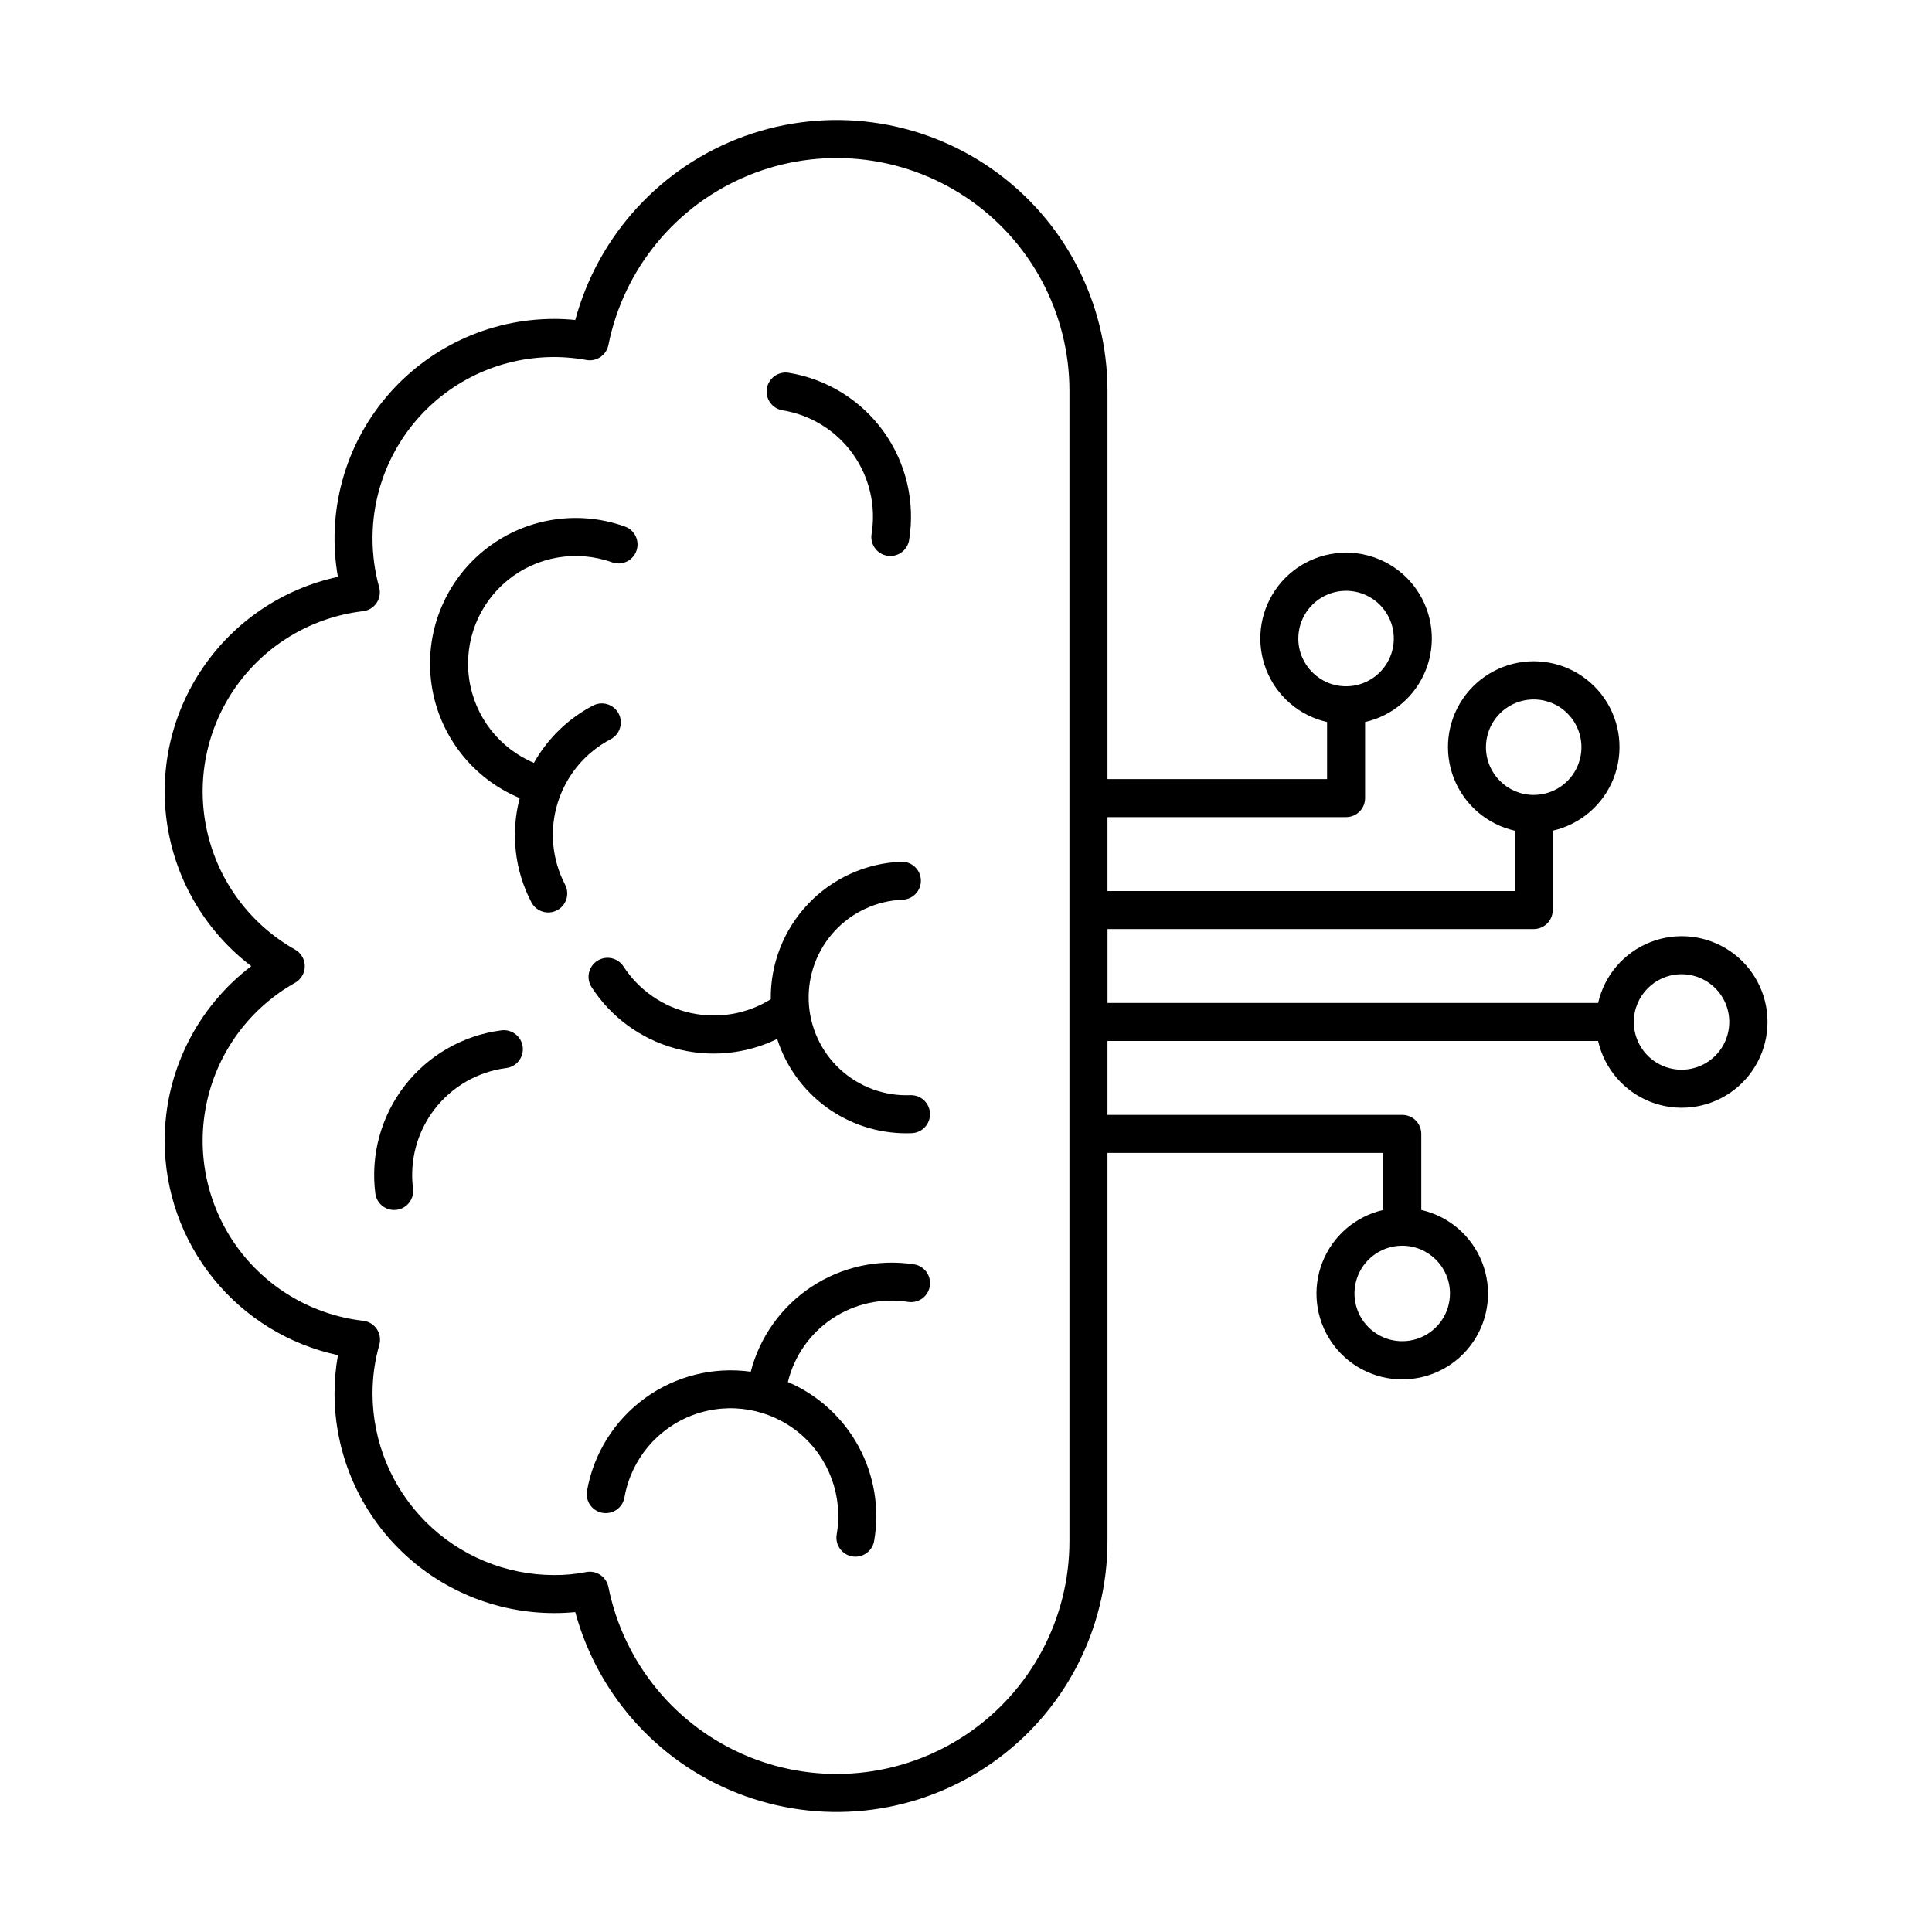
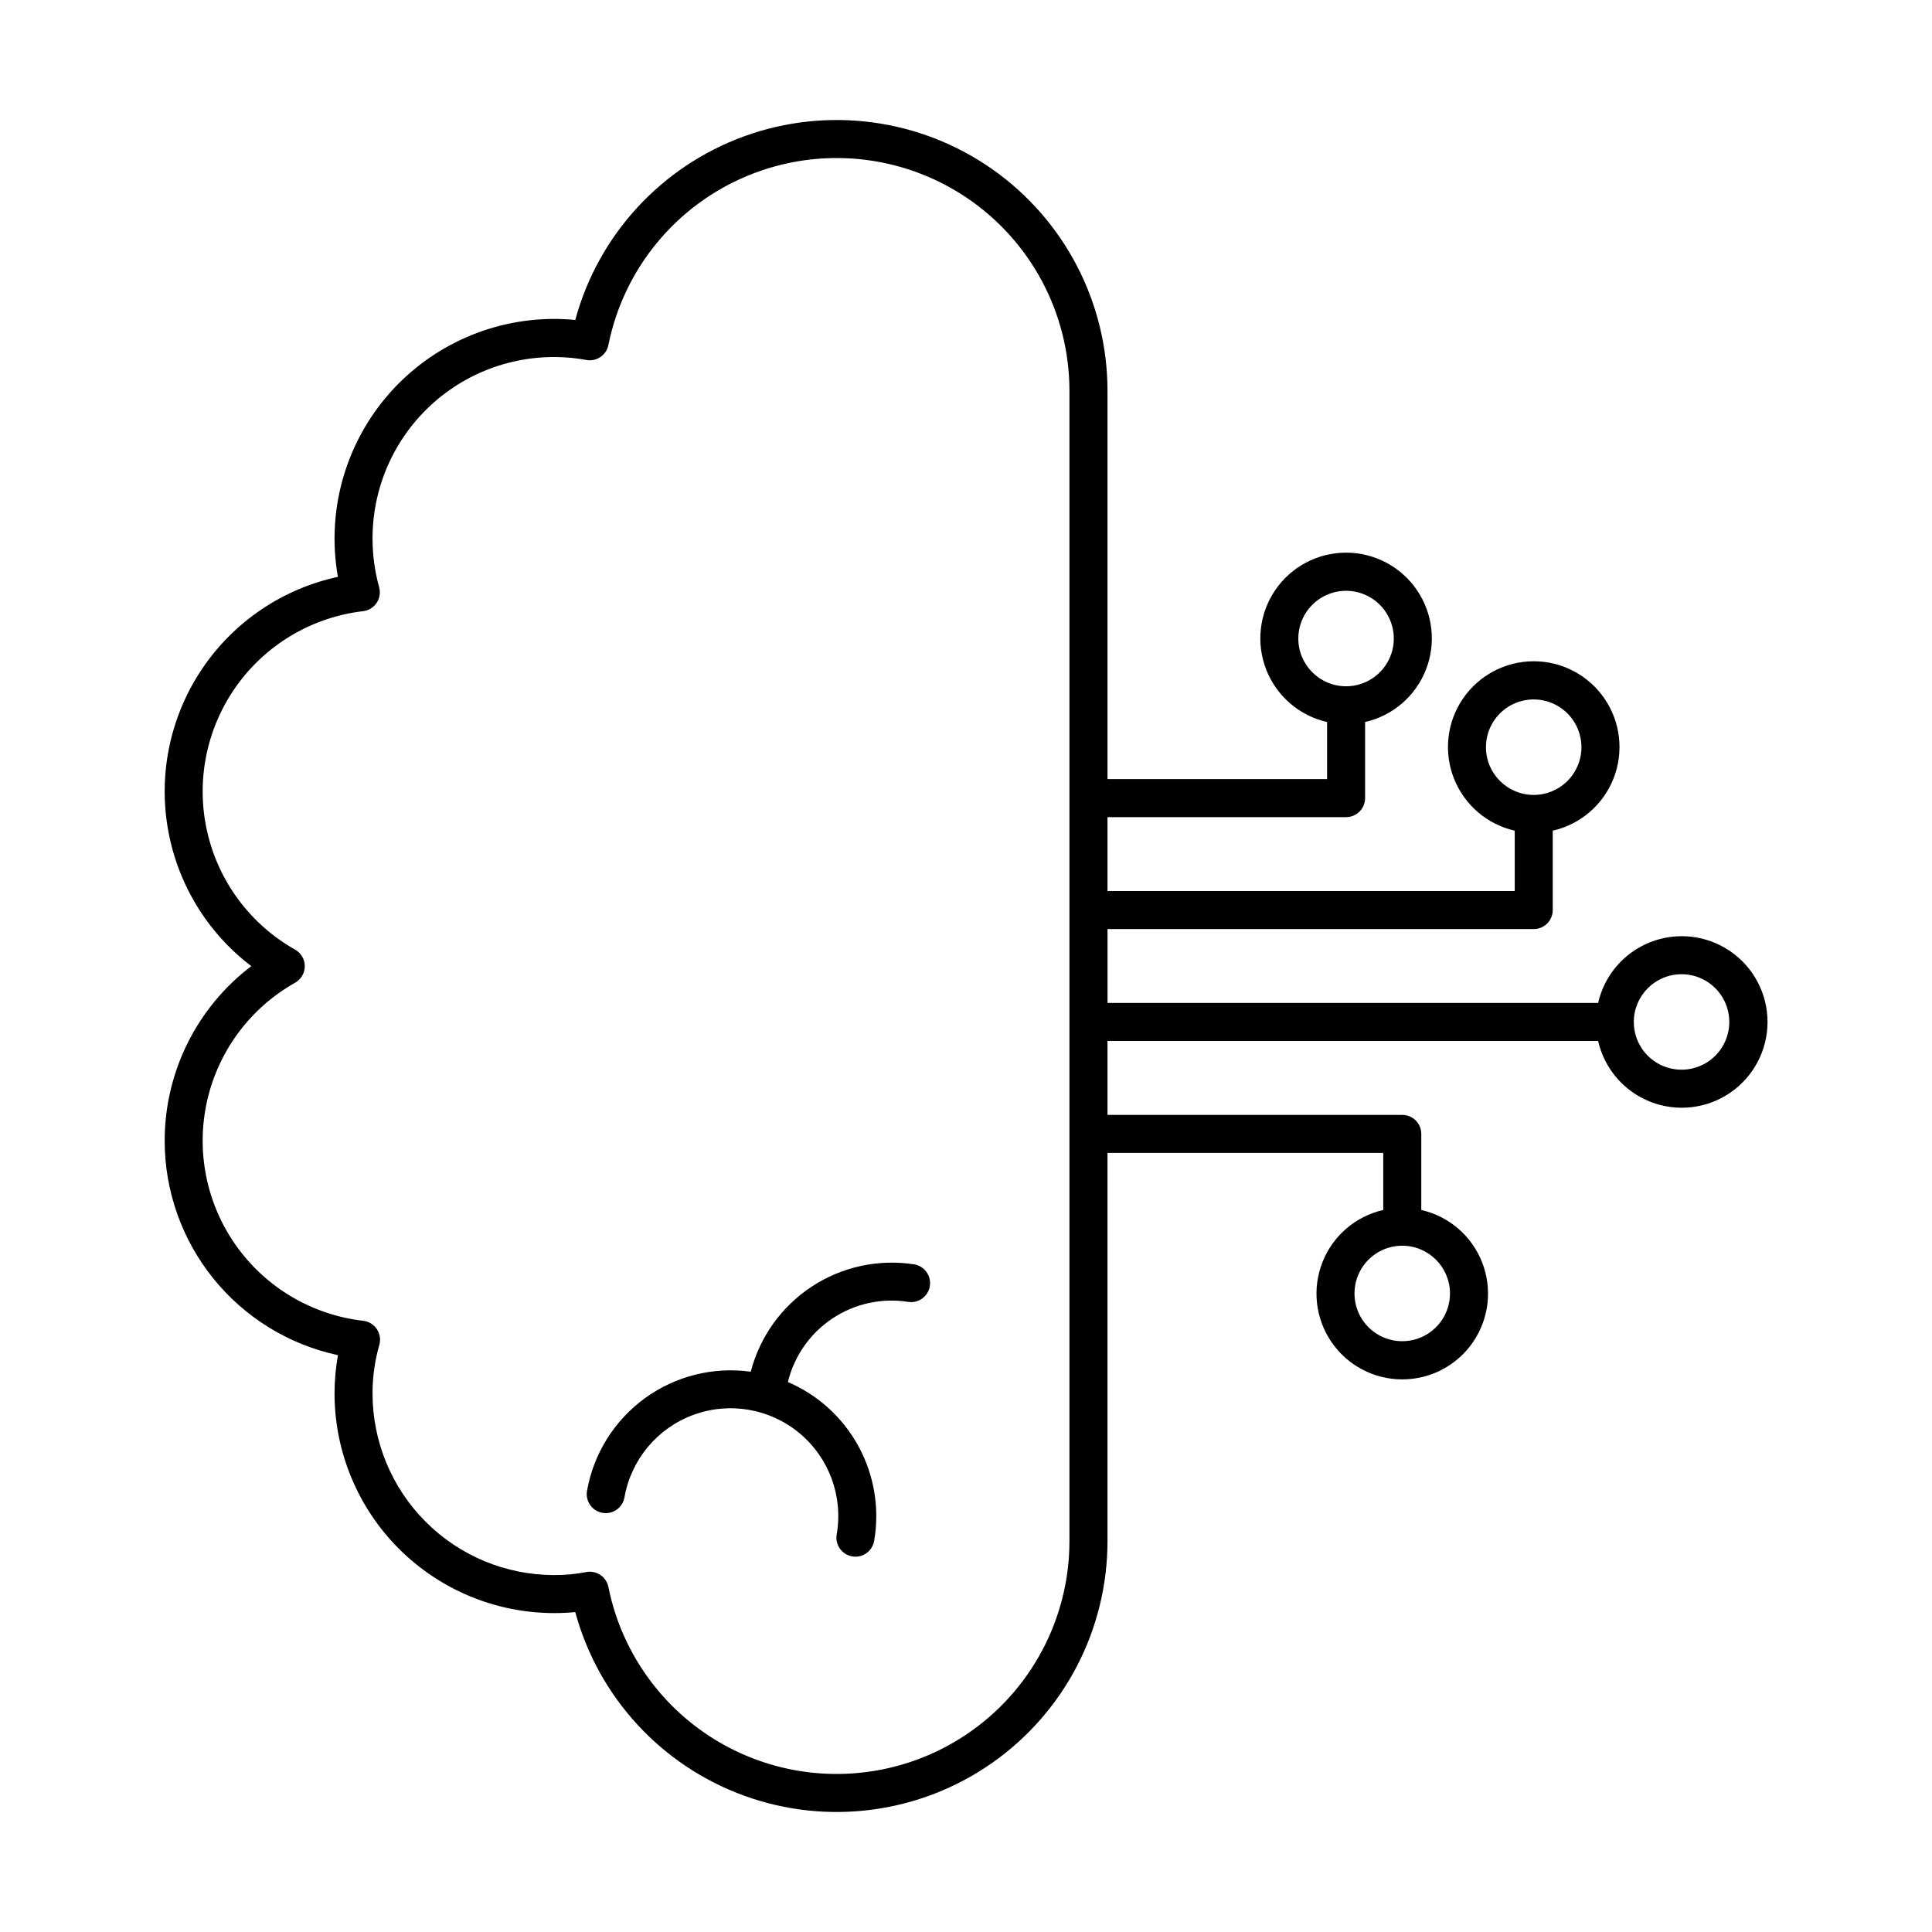
<svg xmlns="http://www.w3.org/2000/svg" fill="#000000" width="800px" height="800px" version="1.1" viewBox="144 144 512 512">
  <g>
    <path d="m187.64 446.27c-0.008 13.301 4.547 26.203 12.902 36.555 8.359 10.348 20.016 17.516 33.02 20.305-0.602 3.363-0.906 6.773-0.906 10.191 0.02 15.418 6.152 30.203 17.055 41.109 10.906 10.902 25.691 17.039 41.113 17.055 1.957 0 3.824-0.09 5.629-0.266h-0.004c6.129 22.574 22.871 40.746 44.867 48.699 22 7.953 46.492 4.688 65.637-8.75 19.148-13.438 30.543-35.359 30.543-58.75v-102.89h73.078v15.129c-7.332 1.668-13.363 6.852-16.117 13.848-2.75 6.996-1.863 14.902 2.371 21.117s11.266 9.93 18.785 9.93 14.551-3.715 18.785-9.93 5.121-14.121 2.367-21.117c-2.75-6.996-8.781-12.18-16.113-13.848v-20.168c0-1.336-0.531-2.617-1.477-3.562-0.945-0.941-2.227-1.473-3.562-1.473h-78.117v-19.586h130.02c1.664 7.332 6.852 13.363 13.848 16.117 6.996 2.75 14.902 1.863 21.113-2.371 6.215-4.234 9.934-11.266 9.934-18.785s-3.719-14.551-9.934-18.785c-6.211-4.231-14.117-5.117-21.113-2.367-7 2.75-12.184 8.785-13.848 16.117h-130.01v-19.586h112.95c1.336 0 2.617-0.531 3.562-1.477 0.945-0.945 1.473-2.227 1.473-3.562v-21.031c7.332-1.668 13.367-6.852 16.117-13.852 2.75-6.996 1.863-14.902-2.371-21.113-4.231-6.215-11.266-9.934-18.781-9.934-7.519 0-14.551 3.719-18.785 9.934-4.234 6.211-5.121 14.117-2.371 21.113 2.75 7 8.785 12.184 16.117 13.852v15.992h-107.92v-19.582h63.23c1.336 0 2.617-0.531 3.562-1.477 0.945-0.945 1.473-2.227 1.473-3.562v-20.168c7.332-1.664 13.363-6.848 16.113-13.844s1.863-14.898-2.371-21.113c-4.231-6.211-11.262-9.93-18.777-9.93-7.519 0-14.551 3.719-18.781 9.93-4.234 6.215-5.121 14.117-2.371 21.113s8.781 12.18 16.113 13.844v15.129h-58.191v-102.89c0-23.391-11.398-45.316-30.547-58.754-19.148-13.438-43.645-16.699-65.645-8.742-21.996 7.961-38.738 26.137-44.859 48.715-1.867-0.191-3.746-0.285-5.621-0.285-17.207 0.016-33.523 7.641-44.574 20.828-11.051 13.188-15.699 30.59-12.703 47.531-14.57 3.144-27.383 11.762-35.785 24.078-8.402 12.316-11.758 27.387-9.367 42.102 2.387 14.719 10.332 27.957 22.199 36.98-14.457 10.98-22.945 28.086-22.953 46.238zm340.62 40.508c0.004 5.117-3.078 9.734-7.809 11.691-4.727 1.961-10.172 0.879-13.793-2.738-3.617-3.621-4.699-9.062-2.742-13.793 1.957-4.727 6.574-7.812 11.691-7.812 6.984 0.008 12.645 5.668 12.652 12.652zm61.367-84.602c5.121 0 9.734 3.082 11.691 7.812 1.957 4.727 0.875 10.168-2.742 13.789-3.621 3.617-9.062 4.699-13.789 2.742-4.731-1.957-7.812-6.57-7.812-11.691 0.008-6.984 5.668-12.645 12.652-12.652zm-51.836-60.164c0-5.117 3.082-9.734 7.812-11.691 4.727-1.957 10.172-0.875 13.789 2.742 3.621 3.621 4.703 9.062 2.742 13.793-1.957 4.727-6.57 7.809-11.688 7.809-6.988-0.004-12.648-5.668-12.656-12.652zm-49.723-28.793c0-5.117 3.086-9.73 7.812-11.688 4.727-1.961 10.168-0.875 13.789 2.742 3.617 3.621 4.699 9.062 2.738 13.789-1.957 4.727-6.57 7.809-11.688 7.809-6.984-0.008-12.645-5.668-12.652-12.652zm-265.85 82.449c-11.875-6.688-20.359-18.094-23.34-31.391-2.984-13.293-0.188-27.23 7.691-38.348 7.879-11.117 20.105-18.371 33.641-19.961 1.457-0.168 2.773-0.969 3.594-2.188 0.82-1.219 1.066-2.738 0.676-4.152-1.16-4.203-1.75-8.539-1.754-12.898-0.016-14.258 6.301-27.785 17.238-36.93 10.941-9.141 25.375-12.957 39.402-10.41 2.715 0.512 5.332-1.262 5.867-3.969 4.055-20.188 17.914-37.023 36.949-44.875 19.035-7.856 40.734-5.699 57.848 5.754 17.113 11.453 27.383 30.688 27.383 51.277v304.84c0 20.59-10.27 39.824-27.383 51.277-17.113 11.453-38.812 13.613-57.848 5.758-19.031-7.856-32.895-24.688-36.949-44.875-0.469-2.359-2.539-4.059-4.945-4.059-0.336 0-0.672 0.035-1 0.102-2.793 0.547-5.629 0.812-8.477 0.789-12.746-0.016-24.973-5.086-33.984-14.102-9.016-9.016-14.086-21.238-14.102-33.988-0.008-4.363 0.594-8.703 1.793-12.898 0.41-1.422 0.172-2.953-0.648-4.188-0.824-1.234-2.148-2.043-3.621-2.211-13.531-1.555-25.762-8.785-33.656-19.883-7.891-11.102-10.699-25.031-7.723-38.324 2.973-13.289 11.453-24.691 23.324-31.371 1.586-0.887 2.574-2.562 2.578-4.383s-0.973-3.5-2.555-4.394z" />
-     <path d="m281.73 355.5c-2.449 9.266-1.348 19.117 3.09 27.613 1.289 2.465 4.336 3.418 6.801 2.129 1.184-0.621 2.074-1.684 2.473-2.957 0.398-1.277 0.277-2.66-0.344-3.844-3.5-6.711-4.191-14.535-1.93-21.758 2.262-7.223 7.293-13.254 13.996-16.77 2.465-1.289 3.422-4.332 2.133-6.801-1.293-2.465-4.336-3.418-6.801-2.129-6.578 3.441-12.016 8.715-15.656 15.184-9.223-3.887-15.738-12.324-17.16-22.23-1.426-9.91 2.445-19.84 10.199-26.168 7.758-6.328 18.262-8.129 27.684-4.746 2.617 0.938 5.504-0.422 6.441-3.043s-0.426-5.504-3.043-6.441c-12.766-4.586-26.996-2.133-37.492 6.453-10.496 8.59-15.715 22.059-13.746 35.477 1.969 13.418 10.836 24.82 23.355 30.031z" />
-     <path d="m248.45 464.66c0.219 0 0.434-0.012 0.648-0.043 1.324-0.168 2.527-0.855 3.344-1.914 0.82-1.059 1.184-2.394 1.012-3.723-0.949-7.508 1.117-15.086 5.746-21.074 4.629-5.988 11.445-9.895 18.953-10.863 1.328-0.168 2.535-0.855 3.352-1.91 0.82-1.059 1.184-2.398 1.016-3.727-0.172-1.328-0.859-2.531-1.922-3.348-1.059-0.816-2.398-1.18-3.727-1.008-10.156 1.309-19.375 6.594-25.641 14.695-6.262 8.102-9.059 18.355-7.769 28.516 0.32 2.512 2.457 4.394 4.988 4.398z" />
-     <path d="m309.23 400.12c-1.52-2.328-4.633-2.988-6.965-1.477-2.328 1.512-3 4.621-1.492 6.957 5.106 7.902 12.93 13.66 21.992 16.188 9.062 2.527 18.734 1.652 27.195-2.461 2.32 7.258 6.883 13.59 13.035 18.082 6.152 4.496 13.57 6.918 21.191 6.922 0.48 0 0.965-0.012 1.445-0.031 2.777-0.113 4.934-2.453 4.828-5.231-0.109-2.777-2.445-4.941-5.223-4.836-6.867 0.27-13.562-2.199-18.609-6.863-5.051-4.668-8.039-11.145-8.309-18.016-0.27-6.867 2.199-13.562 6.863-18.609 4.668-5.047 11.148-8.035 18.016-8.309 1.336-0.047 2.598-0.629 3.508-1.609 0.906-0.98 1.391-2.281 1.336-3.621-0.051-1.336-0.633-2.594-1.617-3.504-0.98-0.906-2.285-1.387-3.621-1.332-9.367 0.383-18.215 4.402-24.664 11.207-6.453 6.805-9.992 15.855-9.875 25.23-6.352 3.945-13.992 5.246-21.293 3.625-7.297-1.625-13.668-6.047-17.742-12.312z" />
-     <path d="m351.38 252.74c7.477 1.215 14.16 5.348 18.586 11.488 4.426 6.144 6.231 13.793 5.016 21.266-0.215 1.32 0.105 2.672 0.883 3.754 0.781 1.086 1.961 1.816 3.281 2.027 0.27 0.047 0.539 0.07 0.812 0.066 2.469 0 4.57-1.793 4.969-4.227 1.645-10.113-0.797-20.465-6.785-28.777s-15.035-13.902-25.148-15.547c-2.742-0.434-5.32 1.43-5.766 4.172-0.441 2.742 1.414 5.324 4.152 5.777z" />
    <path d="m386.2 479.06c-9.453-1.453-19.105 0.652-27.094 5.91-7.992 5.258-13.746 13.293-16.148 22.547-9.914-1.375-19.973 1.145-28.066 7.031-8.094 5.891-13.586 14.684-15.328 24.539-0.23 1.316 0.07 2.672 0.84 3.766 0.77 1.09 1.941 1.836 3.258 2.066 2.742 0.477 5.352-1.359 5.828-4.102 1.762-10.039 8.742-18.379 18.316-21.879 9.574-3.5 20.285-1.629 28.109 4.906 7.82 6.535 11.562 16.746 9.82 26.789-0.477 2.742 1.355 5.352 4.098 5.832 0.289 0.047 0.578 0.07 0.871 0.074 2.445-0.004 4.535-1.766 4.957-4.176 1.48-8.566 0.027-17.383-4.121-25.027-4.148-7.641-10.75-13.66-18.742-17.086 1.68-6.894 5.891-12.902 11.793-16.836 5.906-3.934 13.074-5.504 20.082-4.398 1.32 0.203 2.668-0.125 3.746-0.914 1.082-0.789 1.801-1.977 2.004-3.301 0.203-1.32-0.129-2.668-0.918-3.746-0.793-1.078-1.98-1.797-3.305-1.996z" />
  </g>
</svg>